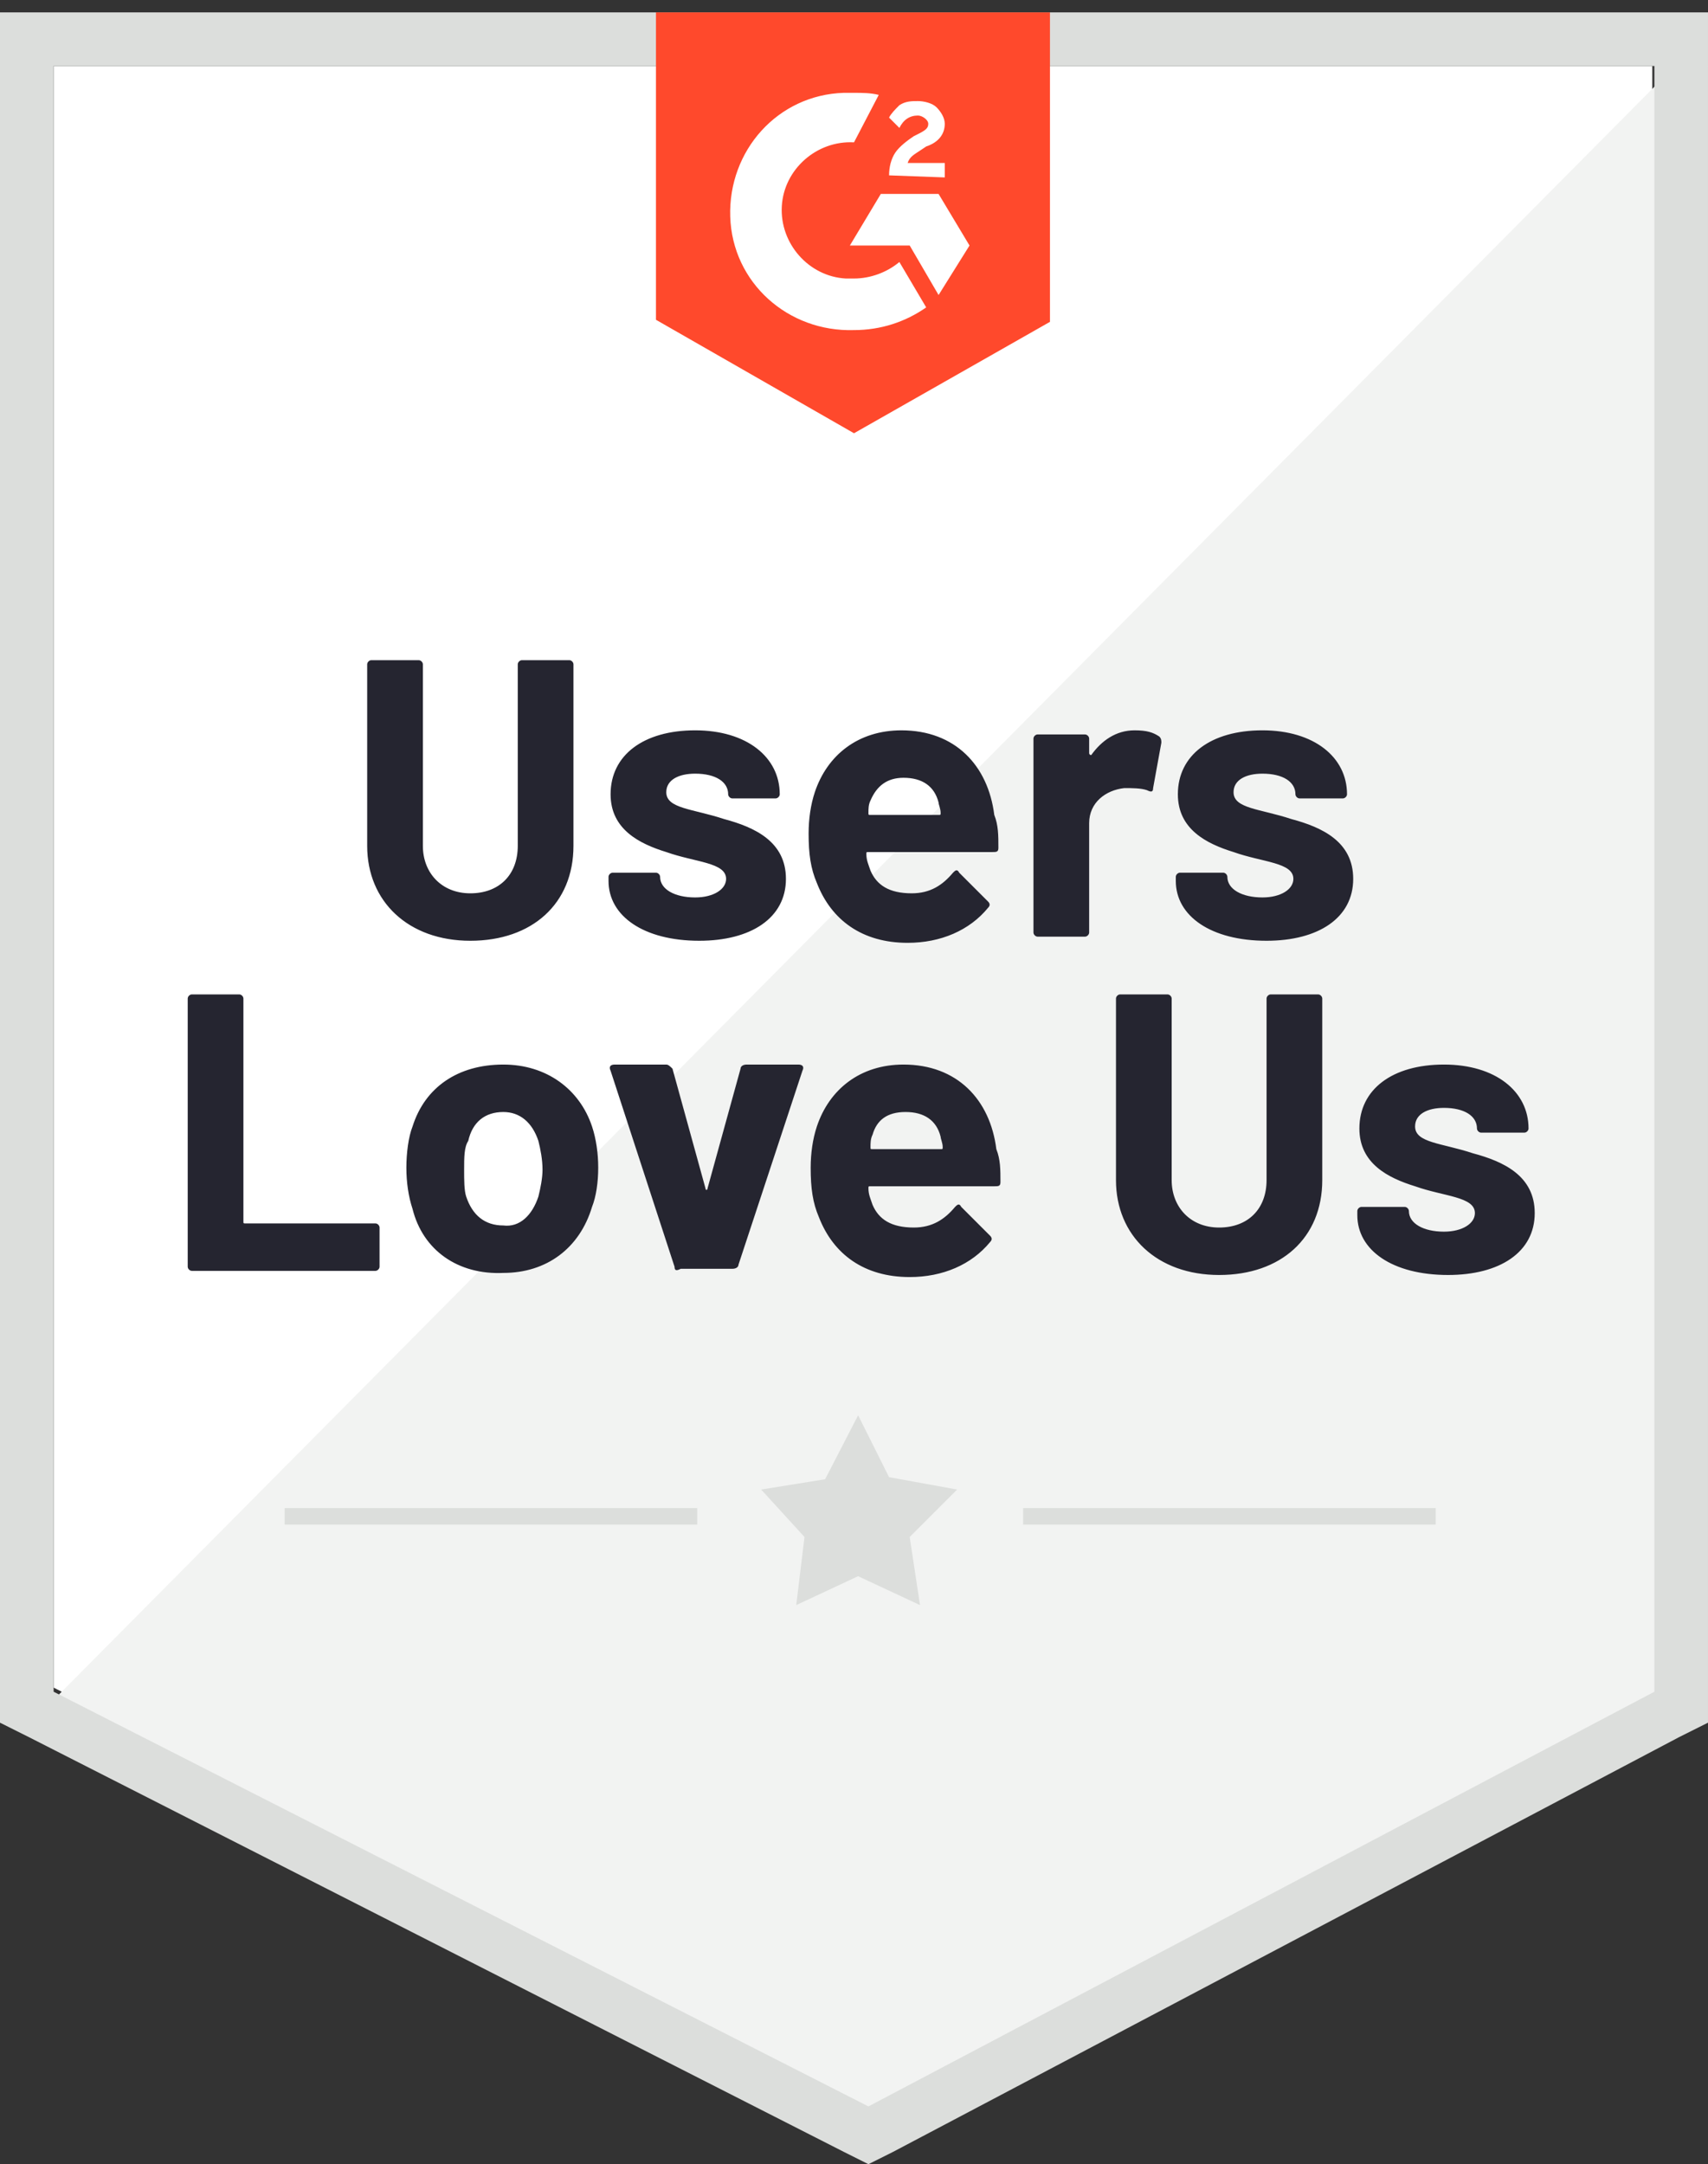
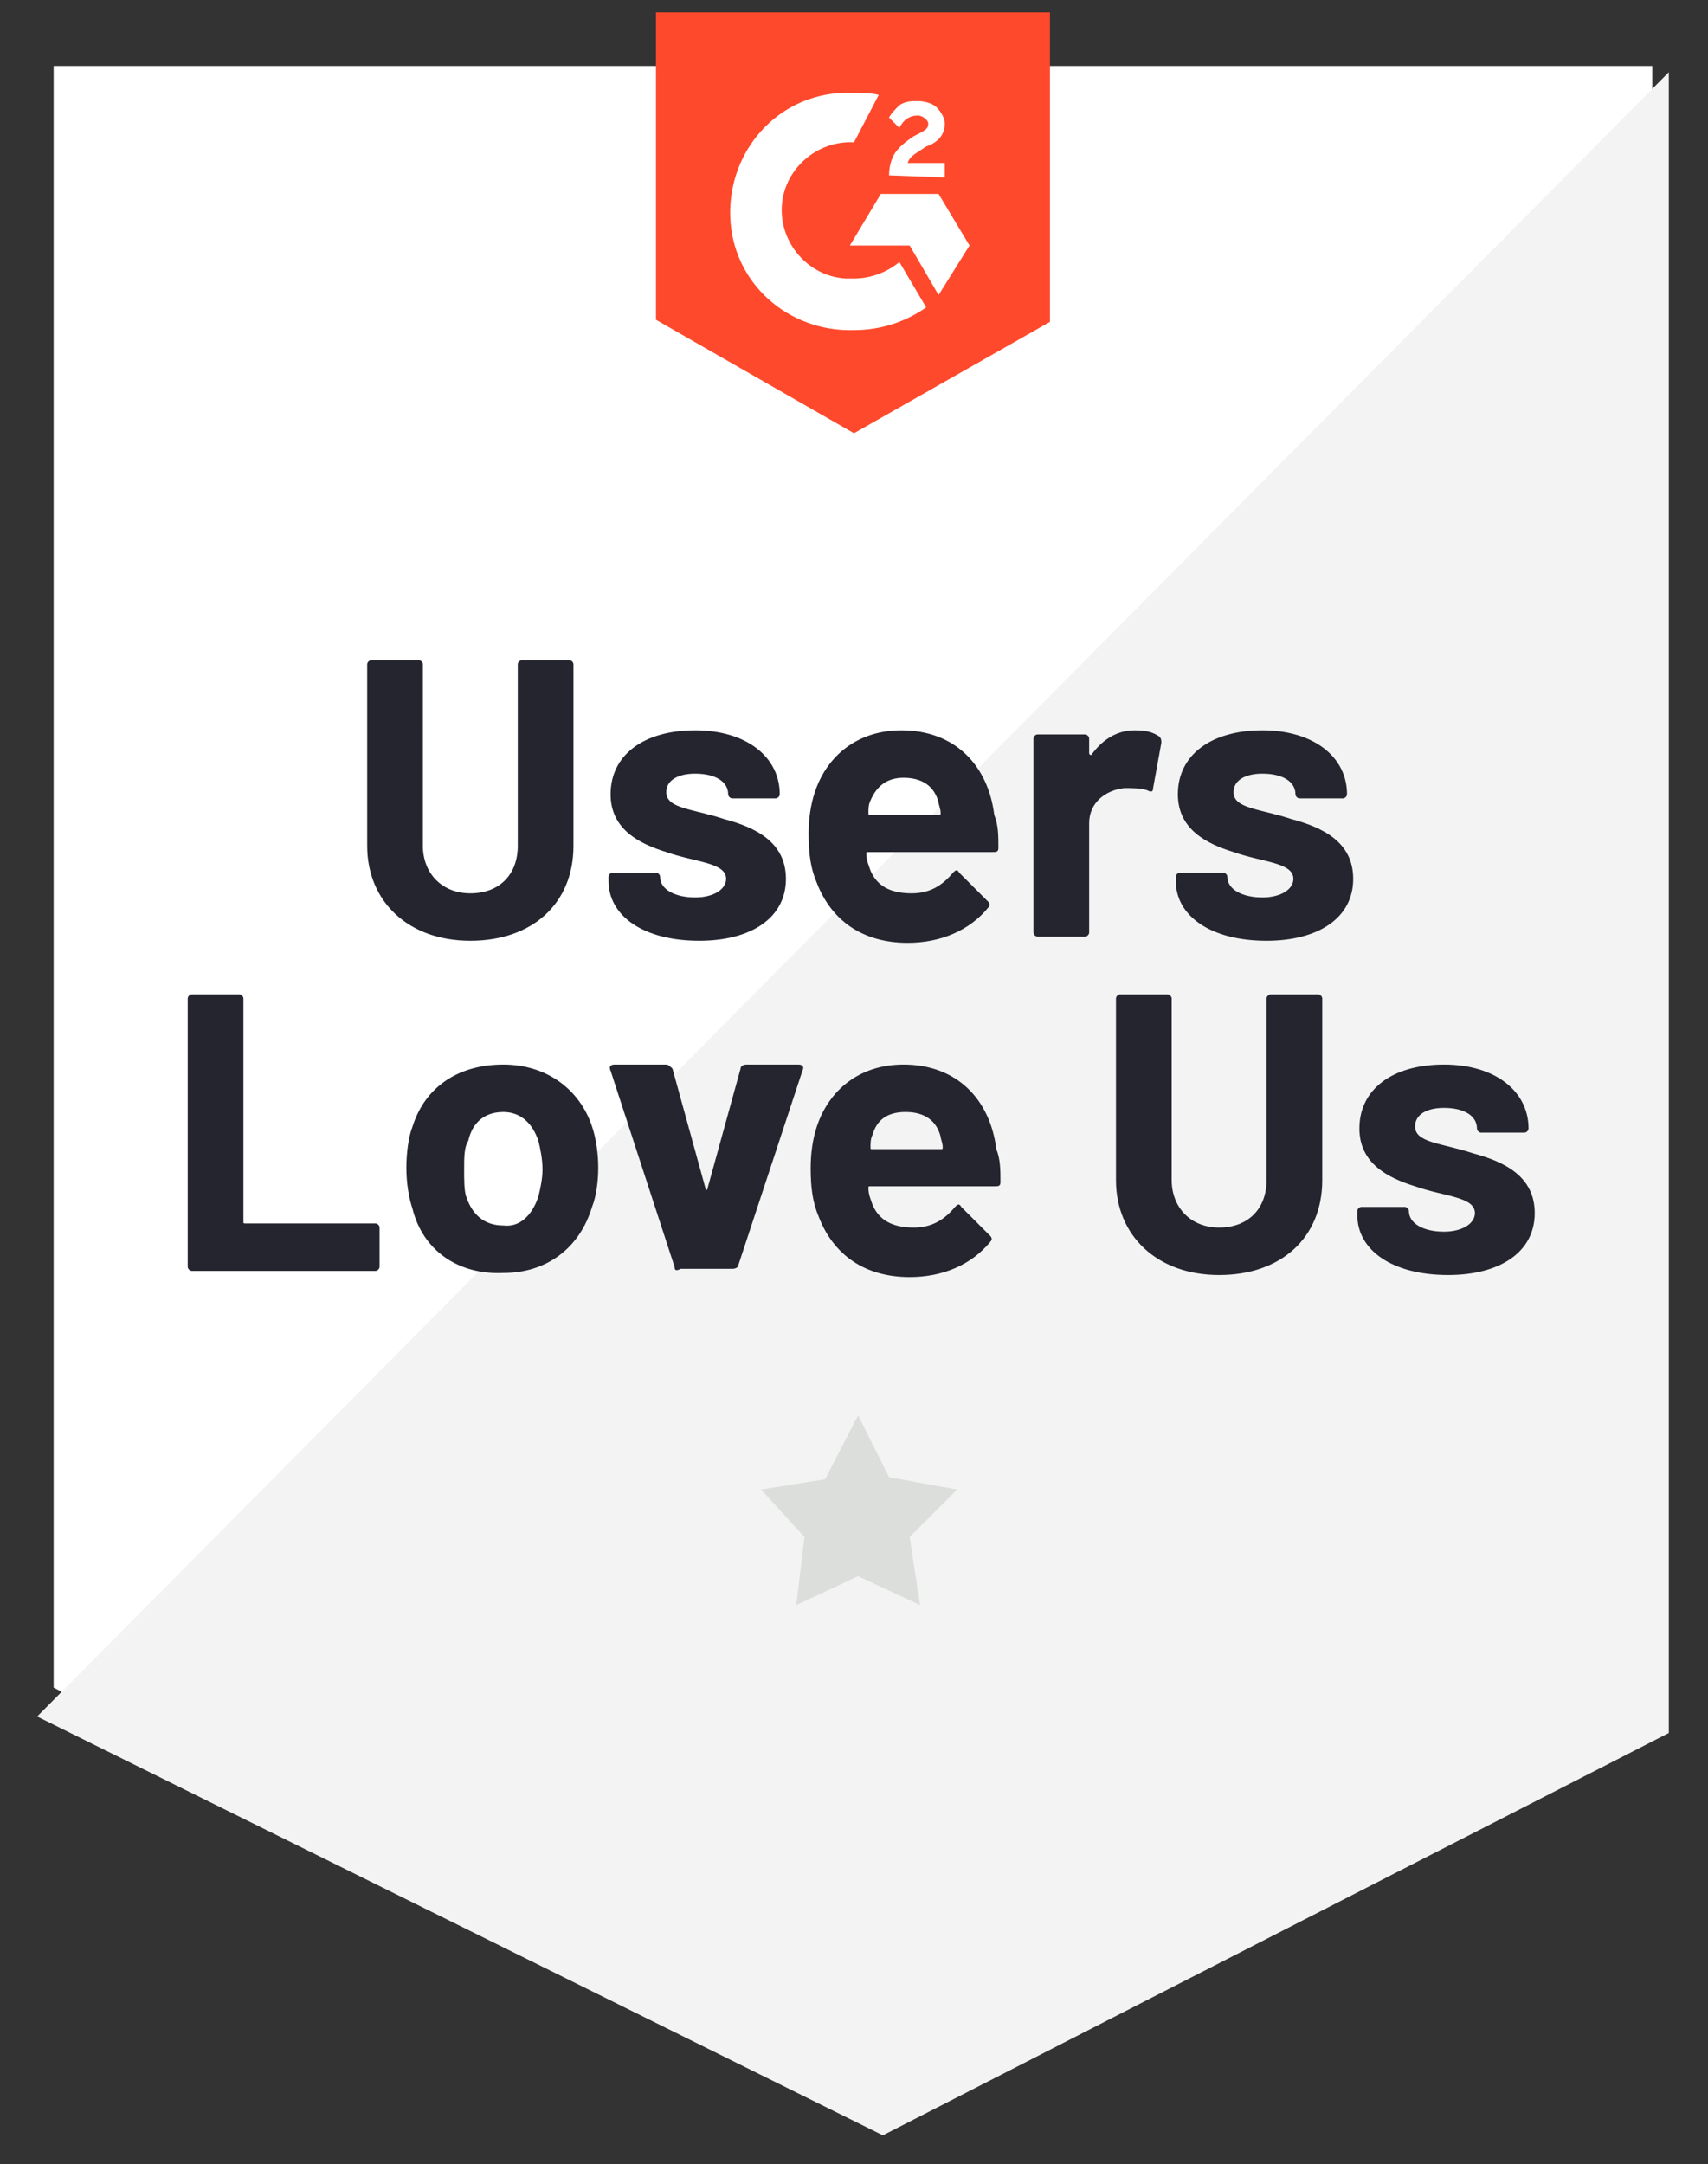
<svg xmlns="http://www.w3.org/2000/svg" xmlns:xlink="http://www.w3.org/1999/xlink" version="1.1" id="Layer_1" x="0px" y="0px" viewBox="0 0 82.8 104.9" style="enable-background:new 0 0 82.8 104.9;" xml:space="preserve">
  <rect x="0" y="0" width="82.8" height="104.9" fill="#333333" stroke="none" />
  <style type="text/css">
	.st0{fill:none;}
	.st1{fill:#FFFFFF;}
	.st2{fill:#F2F3F2;}
	.st3{fill:#DCDEDC;}
	.st4{fill:#FF492C;}
	.st5{fill:#252530;}
	.st6{fill-rule:evenodd;clip-rule:evenodd;fill:#DCDEDC;}
</style>
  <g id="Layer_2_1_">
-     <path class="st0" d="M86.9,0h2.4v1.7h-2.4V0z" />
+     <path class="st0" d="M86.9,0h2.4v1.7h-2.4V0" />
    <path id="Fill-1_3_" class="st1" d="M2.6,81.8l39.5,20.1l38-20.1V3.2H2.6V81.8z" />
    <path id="Path-2_3_" class="st2" d="M80.9,3.5L1.8,83.2l41,20.3L80.9,84L80.9,3.5z" />
-     <path id="outline_3_" class="st3" d="M0,29.4v54.1l1.4,0.7l39.5,20.1l1.2,0.6l1.2-0.6l38.1-20.1l1.4-0.7V0.6H0V29.4z M2.6,82V3.2   h77.6V82l-38.1,20.1L2.6,82z" />
    <path id="g2_3_" class="st4" d="M41.4,4.5c0.4,0,0.8,0,1.2,0.1l-1.2,2.3C39.6,6.8,38,8.2,37.9,10c-0.1,1.8,1.3,3.4,3.1,3.5h0.4   c0.8,0,1.6-0.3,2.2-0.8l1.3,2.2c-1,0.7-2.2,1.1-3.5,1.1c-3.2,0.1-5.9-2.3-6-5.5s2.3-5.9,5.5-6C40.9,4.5,41.4,4.5,41.4,4.5z    M45.5,9.4l1.5,2.5l-1.5,2.4l-1.4-2.4h-2.9l1.5-2.5H45.5z M43.1,8.5c0-0.4,0.1-0.8,0.3-1.1s0.6-0.6,0.9-0.8l0.2-0.1   C44.9,6.3,45,6.2,45,6s-0.3-0.4-0.5-0.4c-0.4,0-0.7,0.2-0.9,0.6l-0.5-0.5c0.1-0.2,0.3-0.4,0.5-0.6c0.3-0.2,0.6-0.2,0.9-0.2   c0.3,0,0.7,0.1,0.9,0.3s0.4,0.5,0.4,0.8c0,0.5-0.3,0.9-0.9,1.1l-0.3,0.2c-0.3,0.2-0.5,0.3-0.6,0.6h1.8v0.7   C45.8,8.6,43.1,8.5,43.1,8.5z M41.4,21l9.5-5.4v-15H31.8v14.9C31.8,15.5,41.4,21,41.4,21z" />
  </g>
  <g id="Layer_1_1_">
    <path class="st5" d="M17.8,41v-8.8c0-0.1,0.1-0.2,0.2-0.2h2.3c0.1,0,0.2,0.1,0.2,0.2V41c0,1.3,0.9,2.3,2.3,2.3s2.3-0.9,2.3-2.3   v-8.8c0-0.1,0.1-0.2,0.2-0.2h2.3c0.1,0,0.2,0.1,0.2,0.2V41c0,2.8-2,4.6-5,4.6S17.8,43.7,17.8,41z M29.5,42.7v-0.2   c0-0.1,0.1-0.2,0.2-0.2h2.1c0.1,0,0.2,0.1,0.2,0.2c0,0.6,0.7,1,1.7,1c0.9,0,1.5-0.4,1.5-0.9c0-0.8-1.5-0.8-2.9-1.3   c-1.3-0.4-2.7-1.1-2.7-2.8c0-1.9,1.6-3.1,4.1-3.1s4.1,1.3,4.1,3.1c0,0.1-0.1,0.2-0.2,0.2h-2.1c-0.1,0-0.2-0.1-0.2-0.2   c0-0.6-0.6-1-1.6-1c-0.8,0-1.4,0.3-1.4,0.9c0,0.8,1.3,0.8,2.8,1.3c1.5,0.4,3,1.1,3,2.9c0,1.9-1.7,3-4.2,3   C31.2,45.6,29.5,44.4,29.5,42.7z M48.4,41.1c0,0.2-0.1,0.2-0.3,0.2h-6c-0.1,0-0.1,0-0.1,0.1c0,0.3,0.1,0.5,0.2,0.8   c0.3,0.7,0.9,1.1,2,1.1c0.9,0,1.5-0.4,2-1c0.1-0.1,0.2-0.2,0.3,0l1.4,1.4c0.1,0.1,0.1,0.2,0,0.3c-0.9,1.1-2.3,1.7-3.9,1.7   c-2.2,0-3.7-1.1-4.4-2.9c-0.3-0.7-0.4-1.4-0.4-2.4c0-0.7,0.1-1.4,0.3-2c0.6-1.8,2.1-3,4.2-3c2.6,0,4.2,1.7,4.5,4.1   C48.4,40,48.4,40.5,48.4,41.1z M42.2,38.8c-0.1,0.2-0.1,0.4-0.1,0.6c0,0.1,0,0.1,0.1,0.1h3.3c0.1,0,0.1,0,0.1-0.1   c0-0.2-0.1-0.4-0.1-0.5c-0.2-0.8-0.8-1.2-1.7-1.2C43,37.7,42.5,38.1,42.2,38.8z M56.2,35.7c0.1,0.1,0.1,0.2,0.1,0.3l-0.4,2.2   c0,0.2-0.1,0.2-0.3,0.1c-0.3-0.1-0.7-0.1-1.1-0.1c-0.9,0.1-1.7,0.7-1.7,1.7v5.3c0,0.1-0.1,0.2-0.2,0.2h-2.3c-0.1,0-0.2-0.1-0.2-0.2   v-9.4c0-0.1,0.1-0.2,0.2-0.2h2.3c0.1,0,0.2,0.1,0.2,0.2v0.7c0,0.1,0.1,0.1,0.1,0.1c0.5-0.7,1.2-1.2,2.1-1.2   C55.6,35.4,55.9,35.5,56.2,35.7z M57,42.7v-0.2c0-0.1,0.1-0.2,0.2-0.2h2.1c0.1,0,0.2,0.1,0.2,0.2c0,0.6,0.7,1,1.7,1   c0.9,0,1.5-0.4,1.5-0.9c0-0.8-1.5-0.8-2.9-1.3c-1.3-0.4-2.7-1.1-2.7-2.8c0-1.9,1.6-3.1,4.1-3.1s4.1,1.3,4.1,3.1   c0,0.1-0.1,0.2-0.2,0.2H63c-0.1,0-0.2-0.1-0.2-0.2c0-0.6-0.6-1-1.6-1c-0.8,0-1.4,0.3-1.4,0.9c0,0.8,1.3,0.8,2.8,1.3   c1.5,0.4,3,1.1,3,2.9c0,1.9-1.7,3-4.2,3C58.7,45.6,57,44.4,57,42.7z M9.1,61.4v-13c0-0.1,0.1-0.2,0.2-0.2h2.3   c0.1,0,0.2,0.1,0.2,0.2v10.8c0,0.1,0,0.1,0.1,0.1h6.3c0.1,0,0.2,0.1,0.2,0.2v1.9c0,0.1-0.1,0.2-0.2,0.2H9.3   C9.2,61.6,9.1,61.5,9.1,61.4z M20,58.6c-0.2-0.6-0.3-1.3-0.3-2s0.1-1.5,0.3-2c0.6-1.9,2.2-3,4.4-3c2.1,0,3.7,1.2,4.3,3   c0.2,0.6,0.3,1.3,0.3,2c0,0.7-0.1,1.4-0.3,1.9c-0.6,2-2.2,3.2-4.3,3.2C22.2,61.8,20.5,60.6,20,58.6z M26.1,58   c0.1-0.4,0.2-0.9,0.2-1.3c0-0.5-0.1-1-0.2-1.4c-0.3-0.9-0.9-1.4-1.7-1.4c-0.9,0-1.5,0.5-1.7,1.4c-0.2,0.3-0.2,0.8-0.2,1.4   c0,0.5,0,1,0.1,1.3c0.3,0.9,0.9,1.4,1.8,1.4C25.2,59.5,25.8,58.9,26.1,58z M32.7,61.4l-3.1-9.5c-0.1-0.2,0-0.3,0.2-0.3h2.5   c0.1,0,0.2,0.1,0.3,0.2l1.6,5.8c0,0.1,0.1,0.1,0.1,0l1.6-5.8c0-0.1,0.1-0.2,0.3-0.2h2.5c0.2,0,0.3,0.1,0.2,0.3l-3.1,9.4   c0,0.1-0.1,0.2-0.3,0.2H33C32.8,61.6,32.7,61.6,32.7,61.4z M48.5,57.3c0,0.2-0.1,0.2-0.3,0.2h-6c-0.1,0-0.1,0-0.1,0.1   c0,0.3,0.1,0.5,0.2,0.8c0.3,0.7,0.9,1.1,2,1.1c0.9,0,1.5-0.4,2-1c0.1-0.1,0.2-0.2,0.3,0l1.4,1.4c0.1,0.1,0.1,0.2,0,0.3   c-0.9,1.1-2.3,1.7-3.9,1.7c-2.2,0-3.7-1.1-4.4-2.9c-0.3-0.7-0.4-1.4-0.4-2.4c0-0.7,0.1-1.4,0.3-2c0.6-1.8,2.1-3,4.2-3   c2.6,0,4.2,1.7,4.5,4.1C48.5,56.2,48.5,56.7,48.5,57.3z M42.3,55c-0.1,0.2-0.1,0.4-0.1,0.6c0,0.1,0,0.1,0.1,0.1h3.3   c0.1,0,0.1,0,0.1-0.1c0-0.2-0.1-0.4-0.1-0.5c-0.2-0.8-0.8-1.2-1.7-1.2S42.5,54.3,42.3,55z M54.1,57.2v-8.8c0-0.1,0.1-0.2,0.2-0.2   h2.3c0.1,0,0.2,0.1,0.2,0.2v8.8c0,1.3,0.9,2.3,2.3,2.3c1.4,0,2.3-0.9,2.3-2.3v-8.8c0-0.1,0.1-0.2,0.2-0.2h2.3   c0.1,0,0.2,0.1,0.2,0.2v8.8c0,2.8-2,4.6-5,4.6S54.1,59.9,54.1,57.2z M65.8,58.9v-0.2c0-0.1,0.1-0.2,0.2-0.2h2.1   c0.1,0,0.2,0.1,0.2,0.2c0,0.6,0.7,1,1.7,1c0.9,0,1.5-0.4,1.5-0.9c0-0.8-1.5-0.8-2.9-1.3c-1.3-0.4-2.7-1.1-2.7-2.8   c0-1.9,1.6-3.1,4.1-3.1s4.1,1.3,4.1,3.1c0,0.1-0.1,0.2-0.2,0.2h-2.1c-0.1,0-0.2-0.1-0.2-0.2c0-0.6-0.6-1-1.6-1   c-0.8,0-1.4,0.3-1.4,0.9c0,0.8,1.3,0.8,2.8,1.3c1.5,0.4,3,1.1,3,2.9c0,1.9-1.7,3-4.2,3C67.5,61.8,65.8,60.6,65.8,58.9z" />
-     <path class="st3" d="M13.8,73.1h20v0.8h-20V73.1z M49.6,73.1h20v0.8h-20V73.1z" />
    <g>
      <path id="SVGID_1_" class="st6" d="M36.9,72.2l3.1-0.5l1.6-3.1l1.5,3l3.3,0.6l-2.3,2.3l0.5,3.3l-3-1.4l-3,1.4l0.4-3.3L36.9,72.2z" />
    </g>
    <g>
      <defs>
        <polygon id="SVGID_2_" points="36.9,72.2 40,71.7 41.6,68.6 43.1,71.6 46.4,72.2 44.1,74.5 44.6,77.8 41.6,76.4 38.6,77.8      39,74.5    " />
      </defs>
      <clipPath id="SVGID_3_">
        <use xlink:href="#SVGID_2_" style="overflow:visible;" />
      </clipPath>
    </g>
  </g>
</svg>